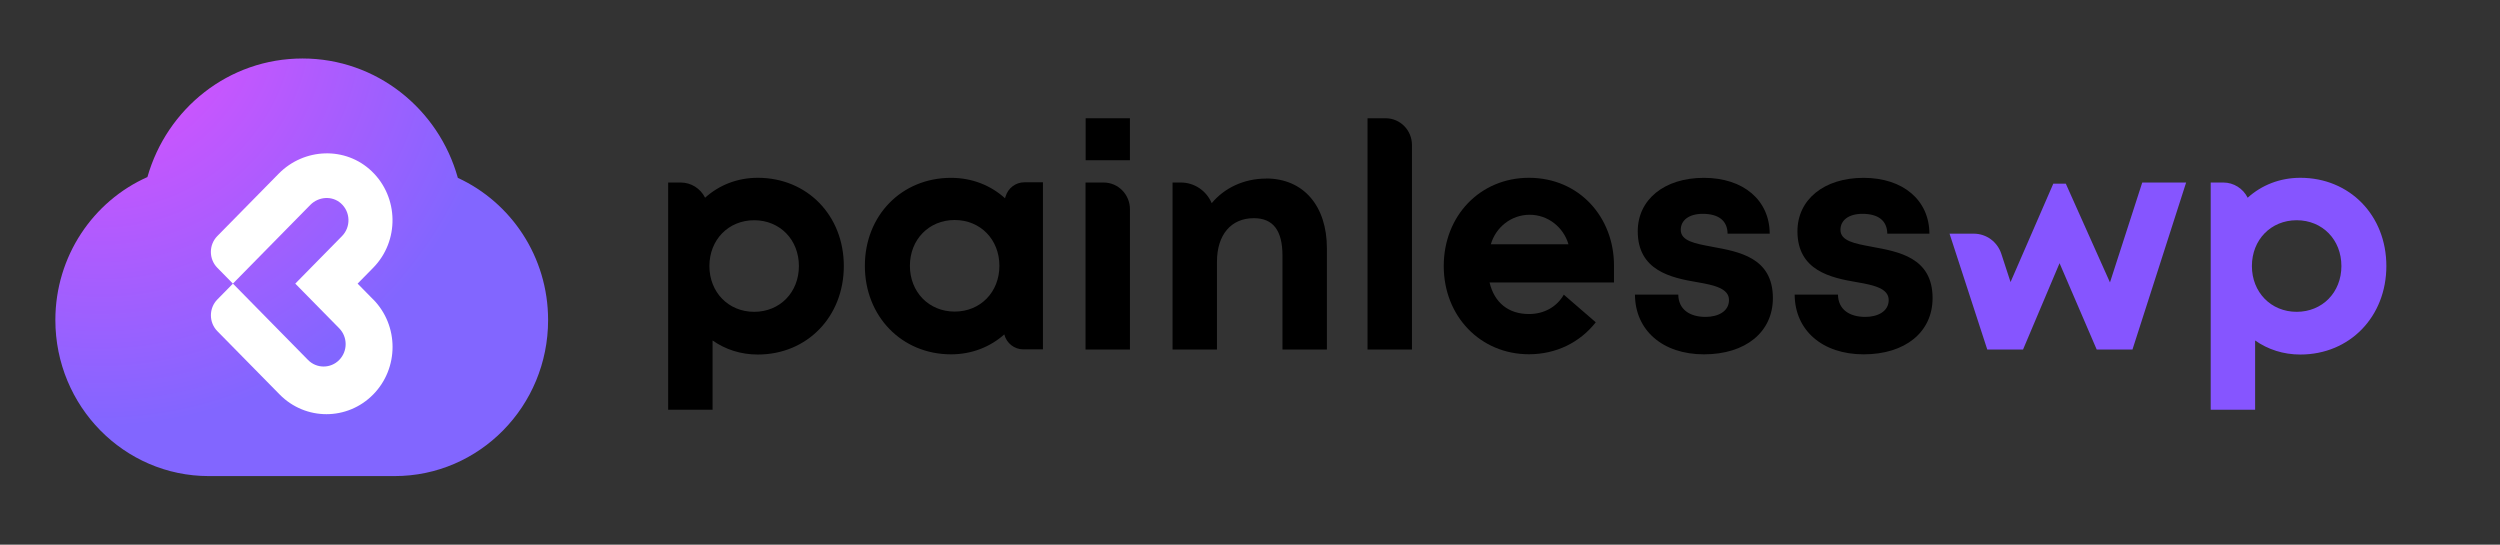
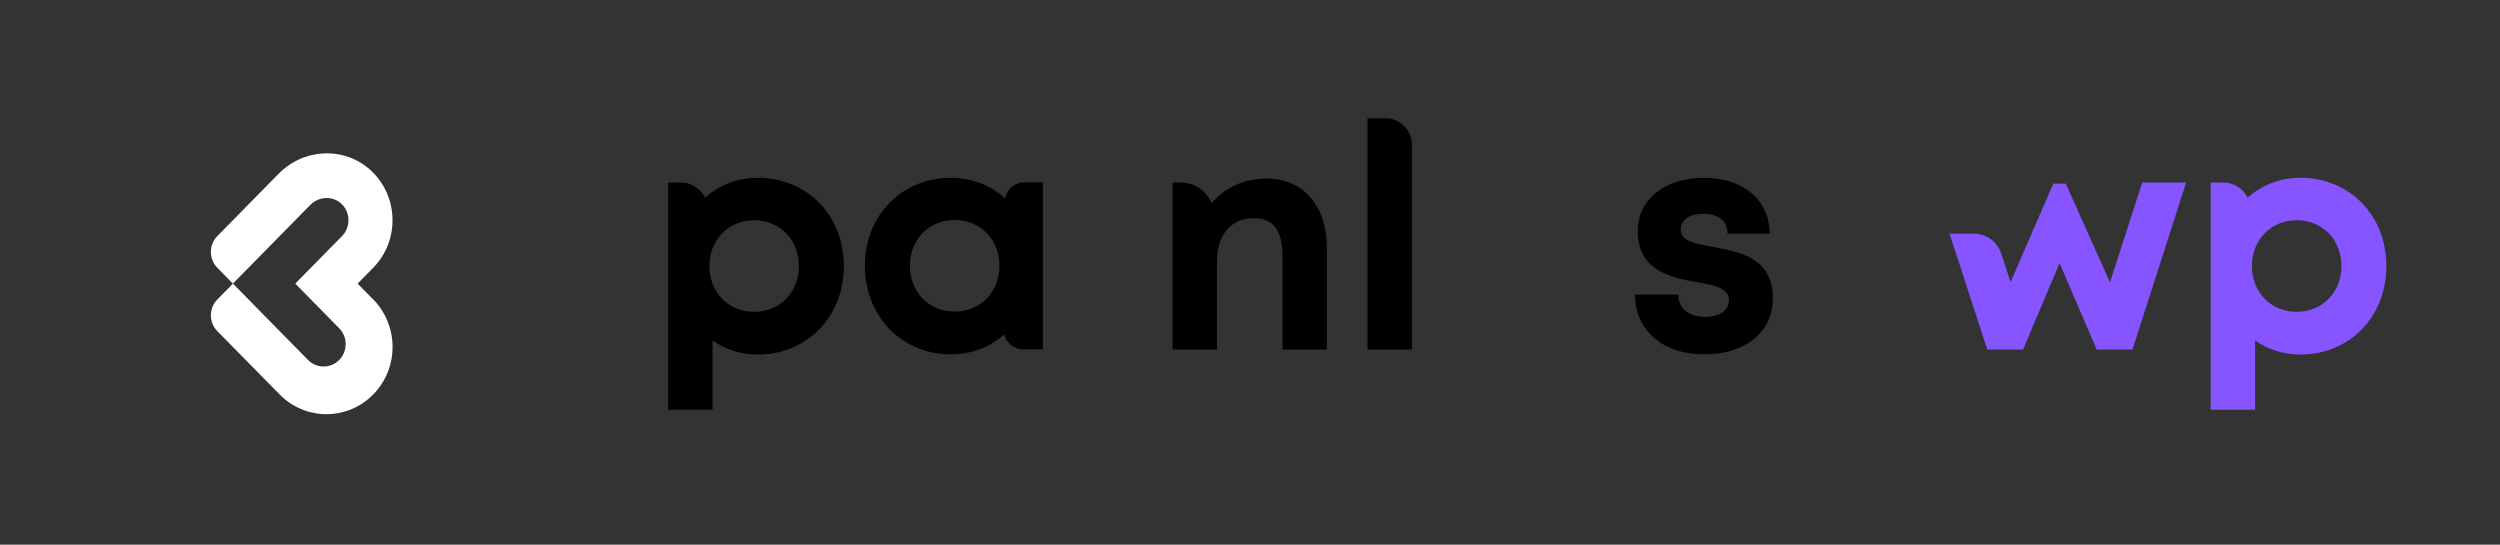
<svg xmlns="http://www.w3.org/2000/svg" width="358" height="78" viewBox="0 0 358 78" fill="none">
  <rect x="0" y="0" width="358" height="78" fill="#333333" stroke="none" />
  <path d="M329.404 25.46C336.487 25.46 341.727 30.849 341.727 38.095C341.727 45.341 336.487 50.769 329.404 50.769C326.97 50.769 324.754 50.04 322.933 48.756V58.677H316.572V26.138H318.382C319.853 26.138 321.199 26.978 321.866 28.313C323.863 26.511 326.472 25.46 329.409 25.46H329.404ZM335.289 38.095C335.289 34.336 332.582 31.538 328.884 31.538C325.186 31.538 322.473 34.347 322.473 38.095C322.473 41.843 325.192 44.652 328.884 44.652C332.576 44.652 335.289 41.854 335.289 38.095Z" fill="#8655FF" />
  <path d="M306.77 26.138L302.148 40.442L295.825 26.305H294.031L287.91 40.392L286.592 36.354C286.028 34.625 284.442 33.462 282.648 33.462H279.175L284.579 50.057H289.698L294.928 37.689L300.25 50.057H305.369L313.054 26.138H306.759H306.77Z" fill="#8655FF" />
  <path d="M108.512 25.46C105.574 25.46 102.971 26.511 100.969 28.313C100.302 26.978 98.956 26.138 97.485 26.138H95.68V58.677H102.041V48.756C103.862 50.04 106.078 50.769 108.512 50.769C115.595 50.769 120.835 45.336 120.835 38.095C120.835 30.854 115.595 25.46 108.512 25.46ZM107.998 44.652C104.3 44.652 101.587 41.843 101.587 38.095C101.587 34.347 104.305 31.538 107.998 31.538C111.69 31.538 114.403 34.336 114.403 38.095C114.403 41.854 111.695 44.652 107.998 44.652Z" fill="black" />
  <path d="M143.994 28.135L143.918 28.391C141.883 26.55 139.208 25.466 136.189 25.466C129.111 25.466 123.849 30.854 123.849 38.067C123.849 45.28 129.111 50.741 136.189 50.741C139.159 50.741 141.795 49.684 143.814 47.888C144.136 49.151 145.252 50.029 146.538 50.029H149.349V26.105H146.691C145.449 26.105 144.355 26.928 144 28.135H143.994ZM136.708 44.618C133.011 44.618 130.298 41.81 130.298 38.062C130.298 34.313 133.016 31.505 136.708 31.505C140.401 31.505 143.114 34.302 143.114 38.062C143.114 41.821 140.406 44.618 136.708 44.618Z" fill="black" />
-   <path d="M161.804 16.935H155.464V22.946H161.804V16.935Z" fill="black" />
-   <path d="M158.046 26.138H155.448V50.057H161.809V29.965C161.809 27.851 160.125 26.138 158.046 26.138Z" fill="black" />
  <path d="M181.309 25.571C178.109 25.571 175.298 26.939 173.515 29.097C172.765 27.306 171.031 26.138 169.112 26.138H167.908V50.057H174.27V37.483C174.27 33.635 176.272 31.244 179.548 31.244C182.299 31.244 183.65 32.984 183.65 36.605V50.051H190.012V35.553C190.012 29.497 186.67 25.56 181.304 25.56L181.309 25.571Z" fill="black" />
  <path d="M198.43 16.935H195.831V50.057H202.193V20.761C202.193 18.648 200.508 16.935 198.43 16.935Z" fill="black" />
-   <path d="M268.005 35.326C265.56 34.875 263.553 34.502 263.553 32.912C263.553 31.544 264.723 30.621 266.704 30.621C268.924 30.621 270.232 31.561 270.259 33.457H276.292C276.27 28.68 272.54 25.466 266.862 25.466C261.184 25.466 257.394 28.591 257.394 33.118C257.394 38.757 262.175 39.78 265.932 40.414C268.421 40.837 270.461 41.332 270.461 42.967C270.461 44.602 268.88 45.38 267.114 45.38C264.833 45.38 263.23 44.318 263.197 42.188H256.995C257.027 47.316 260.971 50.741 266.879 50.741C272.819 50.741 276.746 47.566 276.746 42.683C276.746 36.855 271.845 36.032 268.011 35.331L268.005 35.326Z" fill="black" />
-   <path d="M218.947 25.46C211.962 25.46 206.744 30.893 206.744 38.095C206.744 45.297 212 50.73 218.947 50.73C222.852 50.73 226.26 49.023 228.513 46.153L223.935 42.194C222.967 43.906 221.157 44.969 218.947 44.969C216.037 44.969 213.997 43.367 213.307 40.453H231.123V38.012C231.123 31.121 226.167 25.46 218.941 25.46H218.947ZM213.488 34.981C214.194 32.539 216.414 30.754 219.045 30.754C221.676 30.754 223.891 32.539 224.603 34.981H213.493H213.488Z" fill="black" />
  <path d="M245.136 35.326C242.691 34.875 240.684 34.502 240.684 32.912C240.684 31.544 241.854 30.621 243.834 30.621C246.055 30.621 247.362 31.561 247.39 33.457H253.423C253.401 28.68 249.671 25.466 243.993 25.466C238.315 25.466 234.525 28.591 234.525 33.118C234.525 38.757 239.305 39.78 243.063 40.414C245.552 40.837 247.592 41.332 247.592 42.967C247.592 44.602 246.011 45.38 244.245 45.38C241.964 45.38 240.361 44.318 240.328 42.188H234.125C234.158 47.316 238.102 50.741 244.009 50.741C249.95 50.741 253.877 47.566 253.877 42.683C253.877 36.855 248.976 36.032 245.142 35.331L245.136 35.326Z" fill="black" />
-   <path d="M56.51 68.175C68.648 68.175 78.488 58.171 78.488 45.831C78.488 36.772 73.182 28.98 65.563 25.471C62.823 15.606 53.907 8.376 43.323 8.376C32.739 8.376 23.894 15.55 21.11 25.354C13.354 28.802 7.928 36.671 7.928 45.831C7.928 58.171 17.768 68.175 29.905 68.175H56.51Z" fill="url(#paint0_radial_904_952)" />
  <path d="M53.442 42.872C57.139 46.631 57.139 52.727 53.442 56.491C49.744 60.251 43.749 60.251 40.046 56.491L31.125 47.421C29.894 46.17 29.894 44.135 31.125 42.883L33.357 40.614L44.11 51.547C45.341 52.799 47.343 52.799 48.574 51.547C49.804 50.296 49.804 48.261 48.574 47.01L42.283 40.614L48.978 33.807C50.258 32.506 50.209 30.354 48.82 29.119C47.556 27.996 45.62 28.14 44.433 29.347L33.351 40.614L31.12 38.345C29.889 37.094 29.889 35.059 31.12 33.807L39.904 24.876C43.547 21.172 49.482 20.933 53.234 24.526C57.128 28.257 57.2 34.525 53.442 38.345L51.21 40.614L53.436 42.878L53.442 42.872Z" fill="white" />
  <defs>
    <radialGradient id="paint0_radial_904_952" cx="0" cy="0" r="1" gradientUnits="userSpaceOnUse" gradientTransform="translate(14.382 1.758) scale(58.281 59.254)">
      <stop stop-color="#E84EFD" />
      <stop offset="1" stop-color="#8266FF" />
    </radialGradient>
  </defs>
</svg>